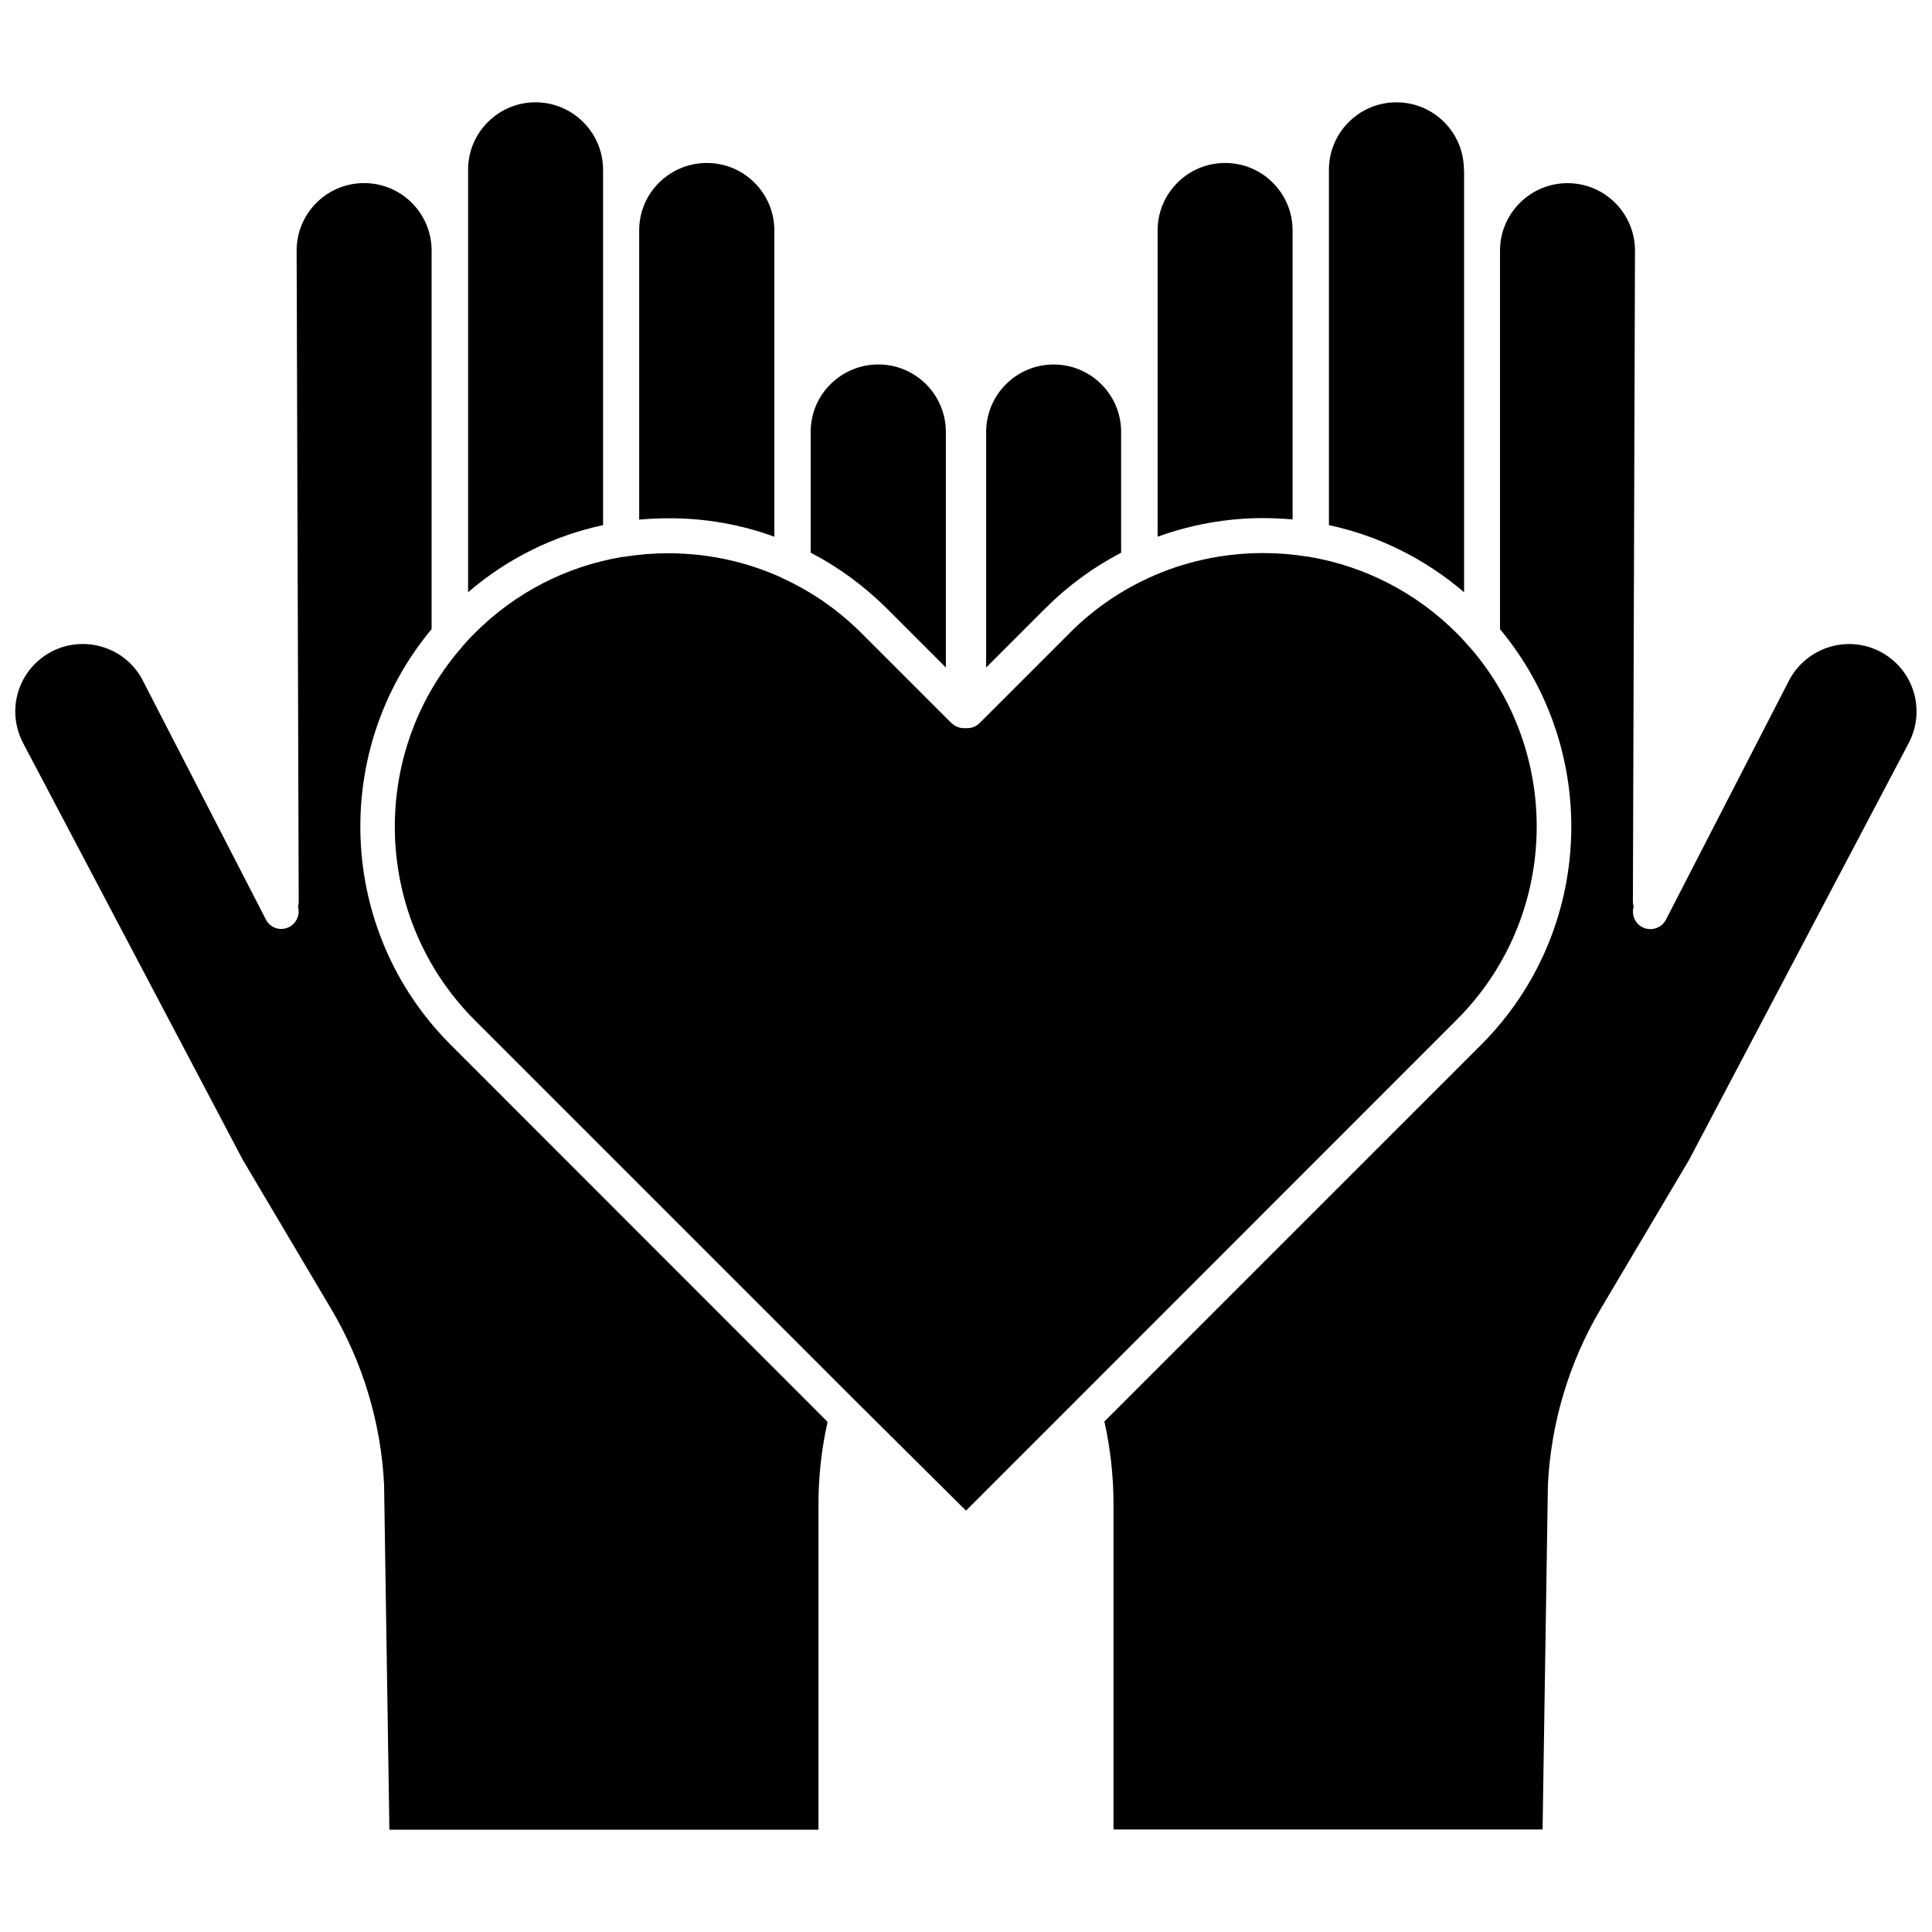
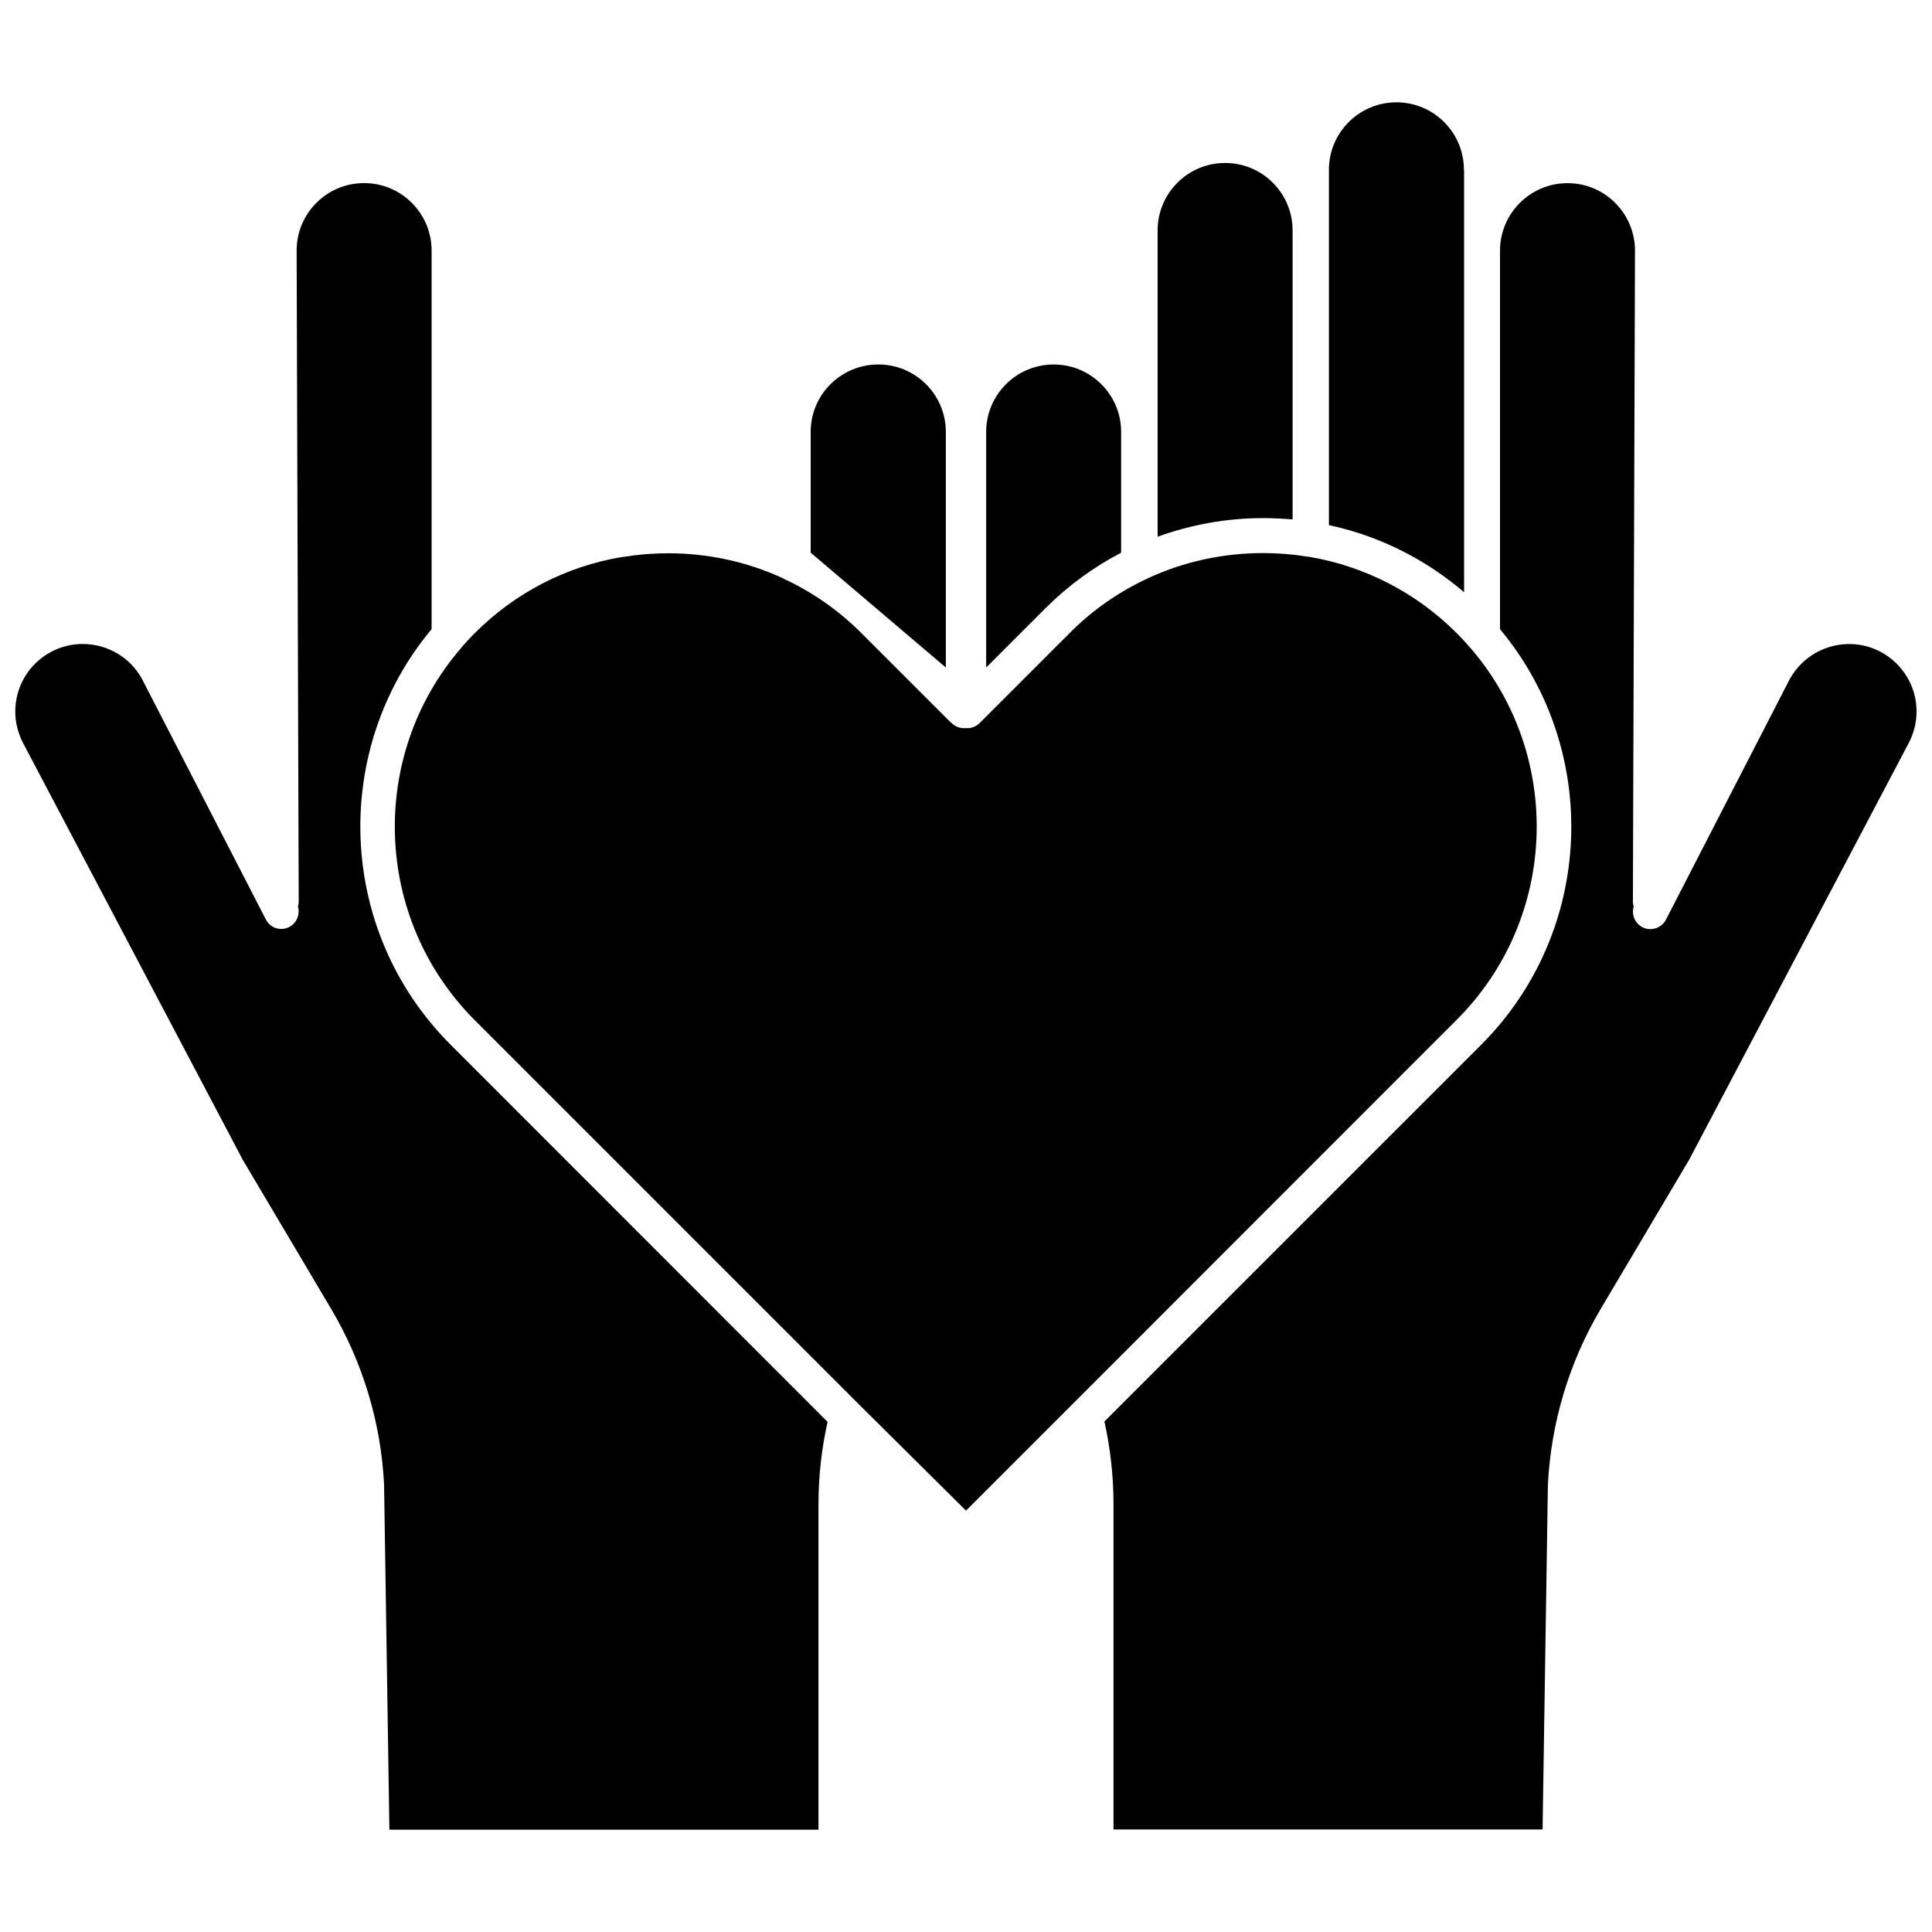
<svg xmlns="http://www.w3.org/2000/svg" width="800px" height="800px" version="1.1" viewBox="144 144 512 512">
  <defs>
    <clipPath id="b">
      <path d="m148.09 192h215.91v437h-215.91z" />
    </clipPath>
    <clipPath id="a">
      <path d="m436 192h215.9v437h-215.9z" />
    </clipPath>
  </defs>
  <path d="m533.81 315.86-0.051-0.051c-0.152-0.152-0.301-0.301-0.402-0.453l-0.102-0.102c-0.152-0.152-0.25-0.25-0.352-0.402-0.906-1.059-1.863-2.066-2.871-3.074-10.73-10.73-24.285-17.684-38.996-20.203-0.102 0-0.203-0.051-0.301-0.051h-0.152c-0.102 0-0.203-0.051-0.352-0.051-3.777-0.605-7.609-0.906-11.488-0.906-10.629 0-20.957 2.266-30.379 6.602-0.152 0.102-0.301 0.152-0.504 0.25-0.152 0.051-0.25 0.152-0.402 0.203-0.051 0-0.051 0.051-0.152 0.051-7.254 3.477-14.008 8.211-19.852 14.105l-23.832 23.832c-0.855 0.855-2.016 1.359-3.273 1.359h-0.906c-1.211 0-2.316-0.453-3.223-1.309-0.152-0.152-0.352-0.301-0.504-0.453l-23.375-23.375c-5.844-5.844-12.543-10.578-19.801-14.055-0.25-0.102-0.504-0.203-0.754-0.352-0.152-0.051-0.25-0.102-0.352-0.203-9.422-4.332-19.699-6.602-30.379-6.602-3.879 0-7.707 0.301-11.438 0.906-0.152 0-0.25 0.051-0.402 0.051h-0.152c-0.102 0-0.203 0.051-0.301 0.051-14.711 2.469-28.215 9.422-38.996 20.203-1.008 1.008-2.016 2.066-2.922 3.125-0.102 0.102-0.203 0.203-0.301 0.352-0.152 0.203-0.301 0.352-0.453 0.555l-0.051 0.051c-24.434 28.465-23.125 71.492 3.777 98.445l101.62 101.62 28.566 28.359 28.465-28.465 101.57-101.62c26.953-26.906 28.215-69.93 3.777-98.395z" />
  <g clip-path="url(#b)">
    <path d="m258.38 310.72v-100.31c0-9.875-8.012-17.887-17.887-17.887-4.785 0-9.27 1.863-12.645 5.238s-5.238 7.859-5.238 12.645l0.551 172.46c0 0.504-0.051 0.957-0.203 1.359 0.605 2.066-0.301 4.383-2.316 5.441-2.266 1.16-5.039 0.301-6.195-2.016l-32.746-63.582c-4.586-8.613-15.469-11.941-24.184-7.305-5.844 3.125-9.473 9.168-9.473 15.82 0 2.922 0.754 5.793 2.117 8.414l58.188 110.39 23.477 39.598c8.312 14.055 13.148 30.078 13.957 46.402l1.41 91.492h113.71v-86.152c0-7.406 0.805-14.762 2.418-21.914l-99.906-99.957c-30.125-30.129-31.789-78.039-5.035-110.13z" />
  </g>
-   <path d="m394.66 320.9v-62.426c0-9.875-8.012-17.887-17.887-17.887-4.785 0-9.27 1.863-12.695 5.238-3.375 3.375-5.238 7.859-5.238 12.645v31.992c7.356 3.828 14.105 8.766 20.152 14.762z" />
-   <path d="m303.82 189c0-9.824-8.012-17.887-17.887-17.887-4.785 0-9.27 1.863-12.645 5.238s-5.238 7.859-5.238 12.645v111.95c10.379-8.918 22.621-14.965 35.77-17.785z" />
-   <path d="m349.21 286.24v-81.164c0-9.875-8.012-17.887-17.887-17.887-4.785 0-9.27 1.863-12.695 5.238-3.375 3.375-5.238 7.859-5.238 12.645v76.629c2.57-0.203 5.141-0.352 7.758-0.352 9.773-0.047 19.246 1.668 28.062 4.891z" />
+   <path d="m394.66 320.9v-62.426c0-9.875-8.012-17.887-17.887-17.887-4.785 0-9.27 1.863-12.695 5.238-3.375 3.375-5.238 7.859-5.238 12.645v31.992z" />
  <path d="m441.11 290.47v-31.992c0-4.785-1.863-9.27-5.238-12.645s-7.859-5.238-12.645-5.238c-9.875 0-17.887 8.012-17.887 17.887v62.422l15.668-15.668c5.996-5.996 12.746-10.934 20.102-14.766z" />
  <g clip-path="url(#a)">
    <path d="m642.43 316.77c-8.715-4.637-19.547-1.309-24.234 7.406l-32.695 63.531c-1.16 2.266-3.981 3.176-6.246 2.016-2.016-1.059-2.922-3.324-2.316-5.441-0.102-0.453-0.203-0.906-0.203-1.359l0.555-172.5c0-4.734-1.863-9.27-5.238-12.645s-7.859-5.238-12.645-5.238c-9.875 0-17.887 8.012-17.887 17.887v100.31c26.754 32.094 25.09 80.004-4.988 110.13l-99.859 99.848c1.613 7.152 2.418 14.559 2.418 21.965v86.152h113.71l1.41-91.34c0.805-16.473 5.644-32.496 13.957-46.551l23.477-39.598 58.141-110.34c1.41-2.672 2.117-5.492 2.117-8.414 0.047-6.602-3.629-12.695-9.473-15.82z" />
  </g>
  <path d="m531.95 189c0-4.785-1.863-9.27-5.238-12.645s-7.859-5.238-12.645-5.238c-9.875 0-17.887 8.012-17.887 17.887v94.16c13.199 2.82 25.441 8.918 35.82 17.785v-111.95z" />
  <path d="m486.55 281.65v-76.578c0-4.785-1.863-9.27-5.238-12.645s-7.859-5.238-12.645-5.238c-9.875 0-17.887 8.012-17.887 17.887v81.164c8.867-3.223 18.34-4.938 28.012-4.938 2.566-0.004 5.188 0.148 7.758 0.348z" />
</svg>